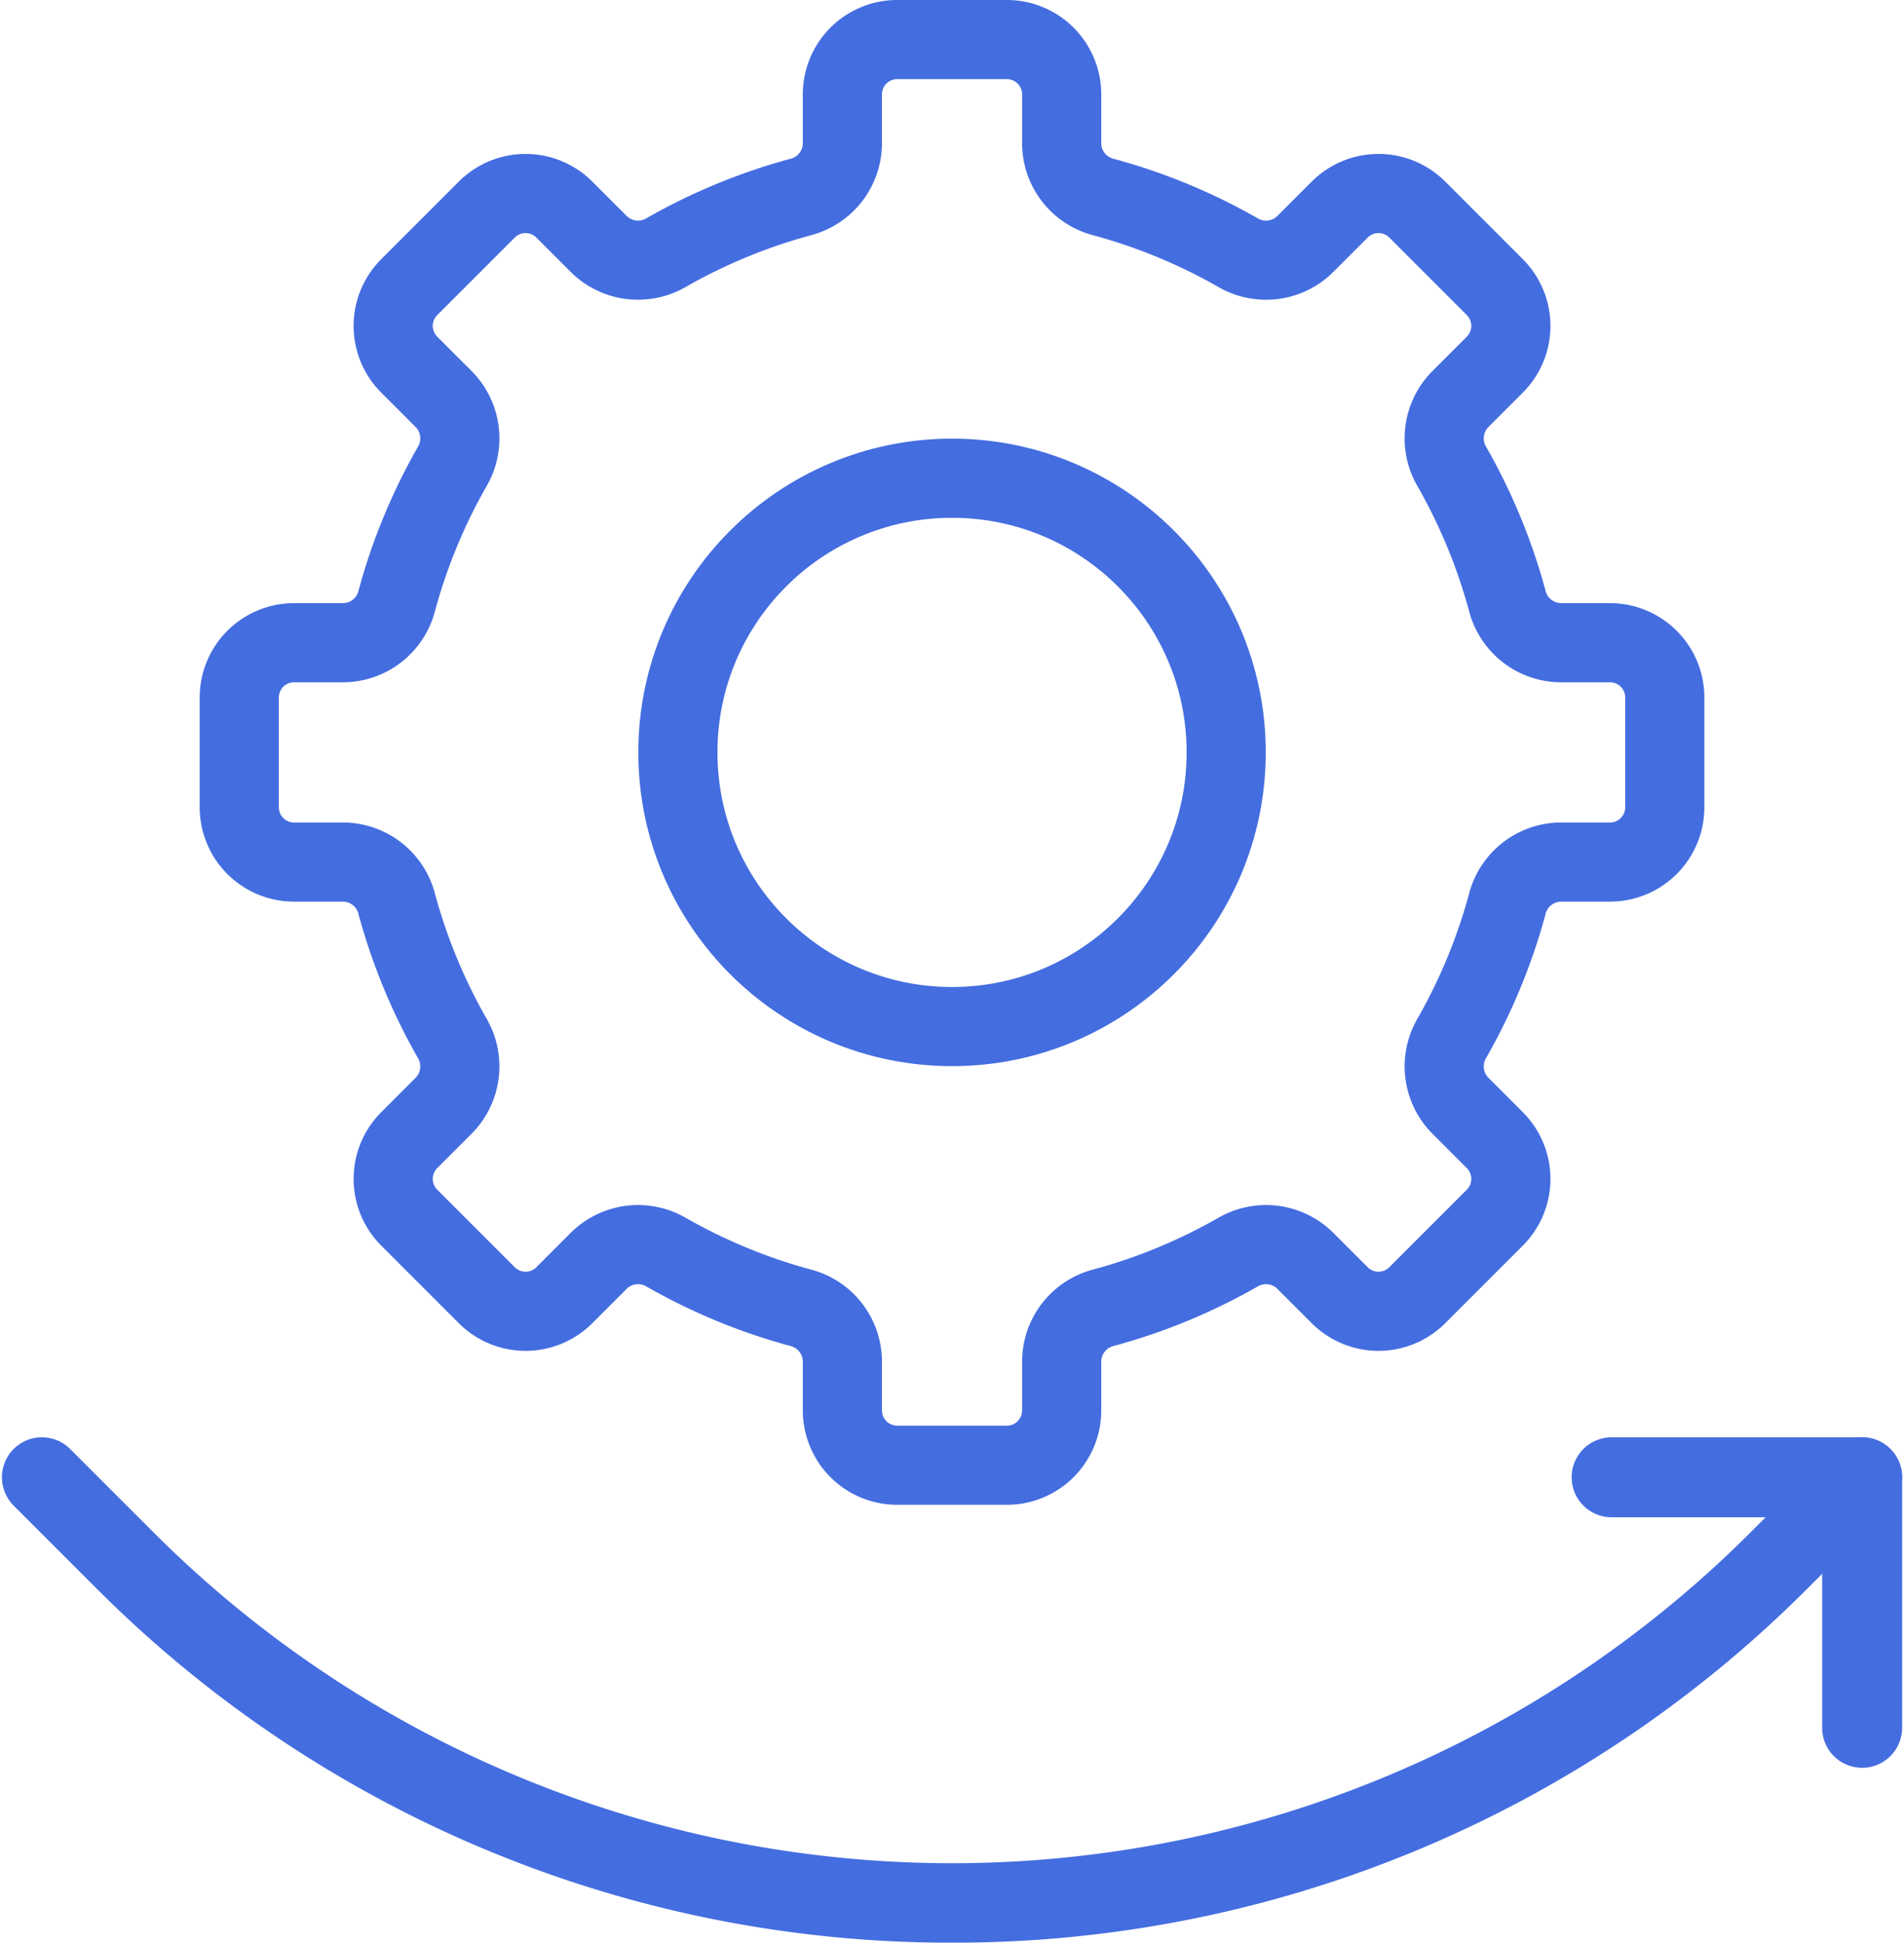
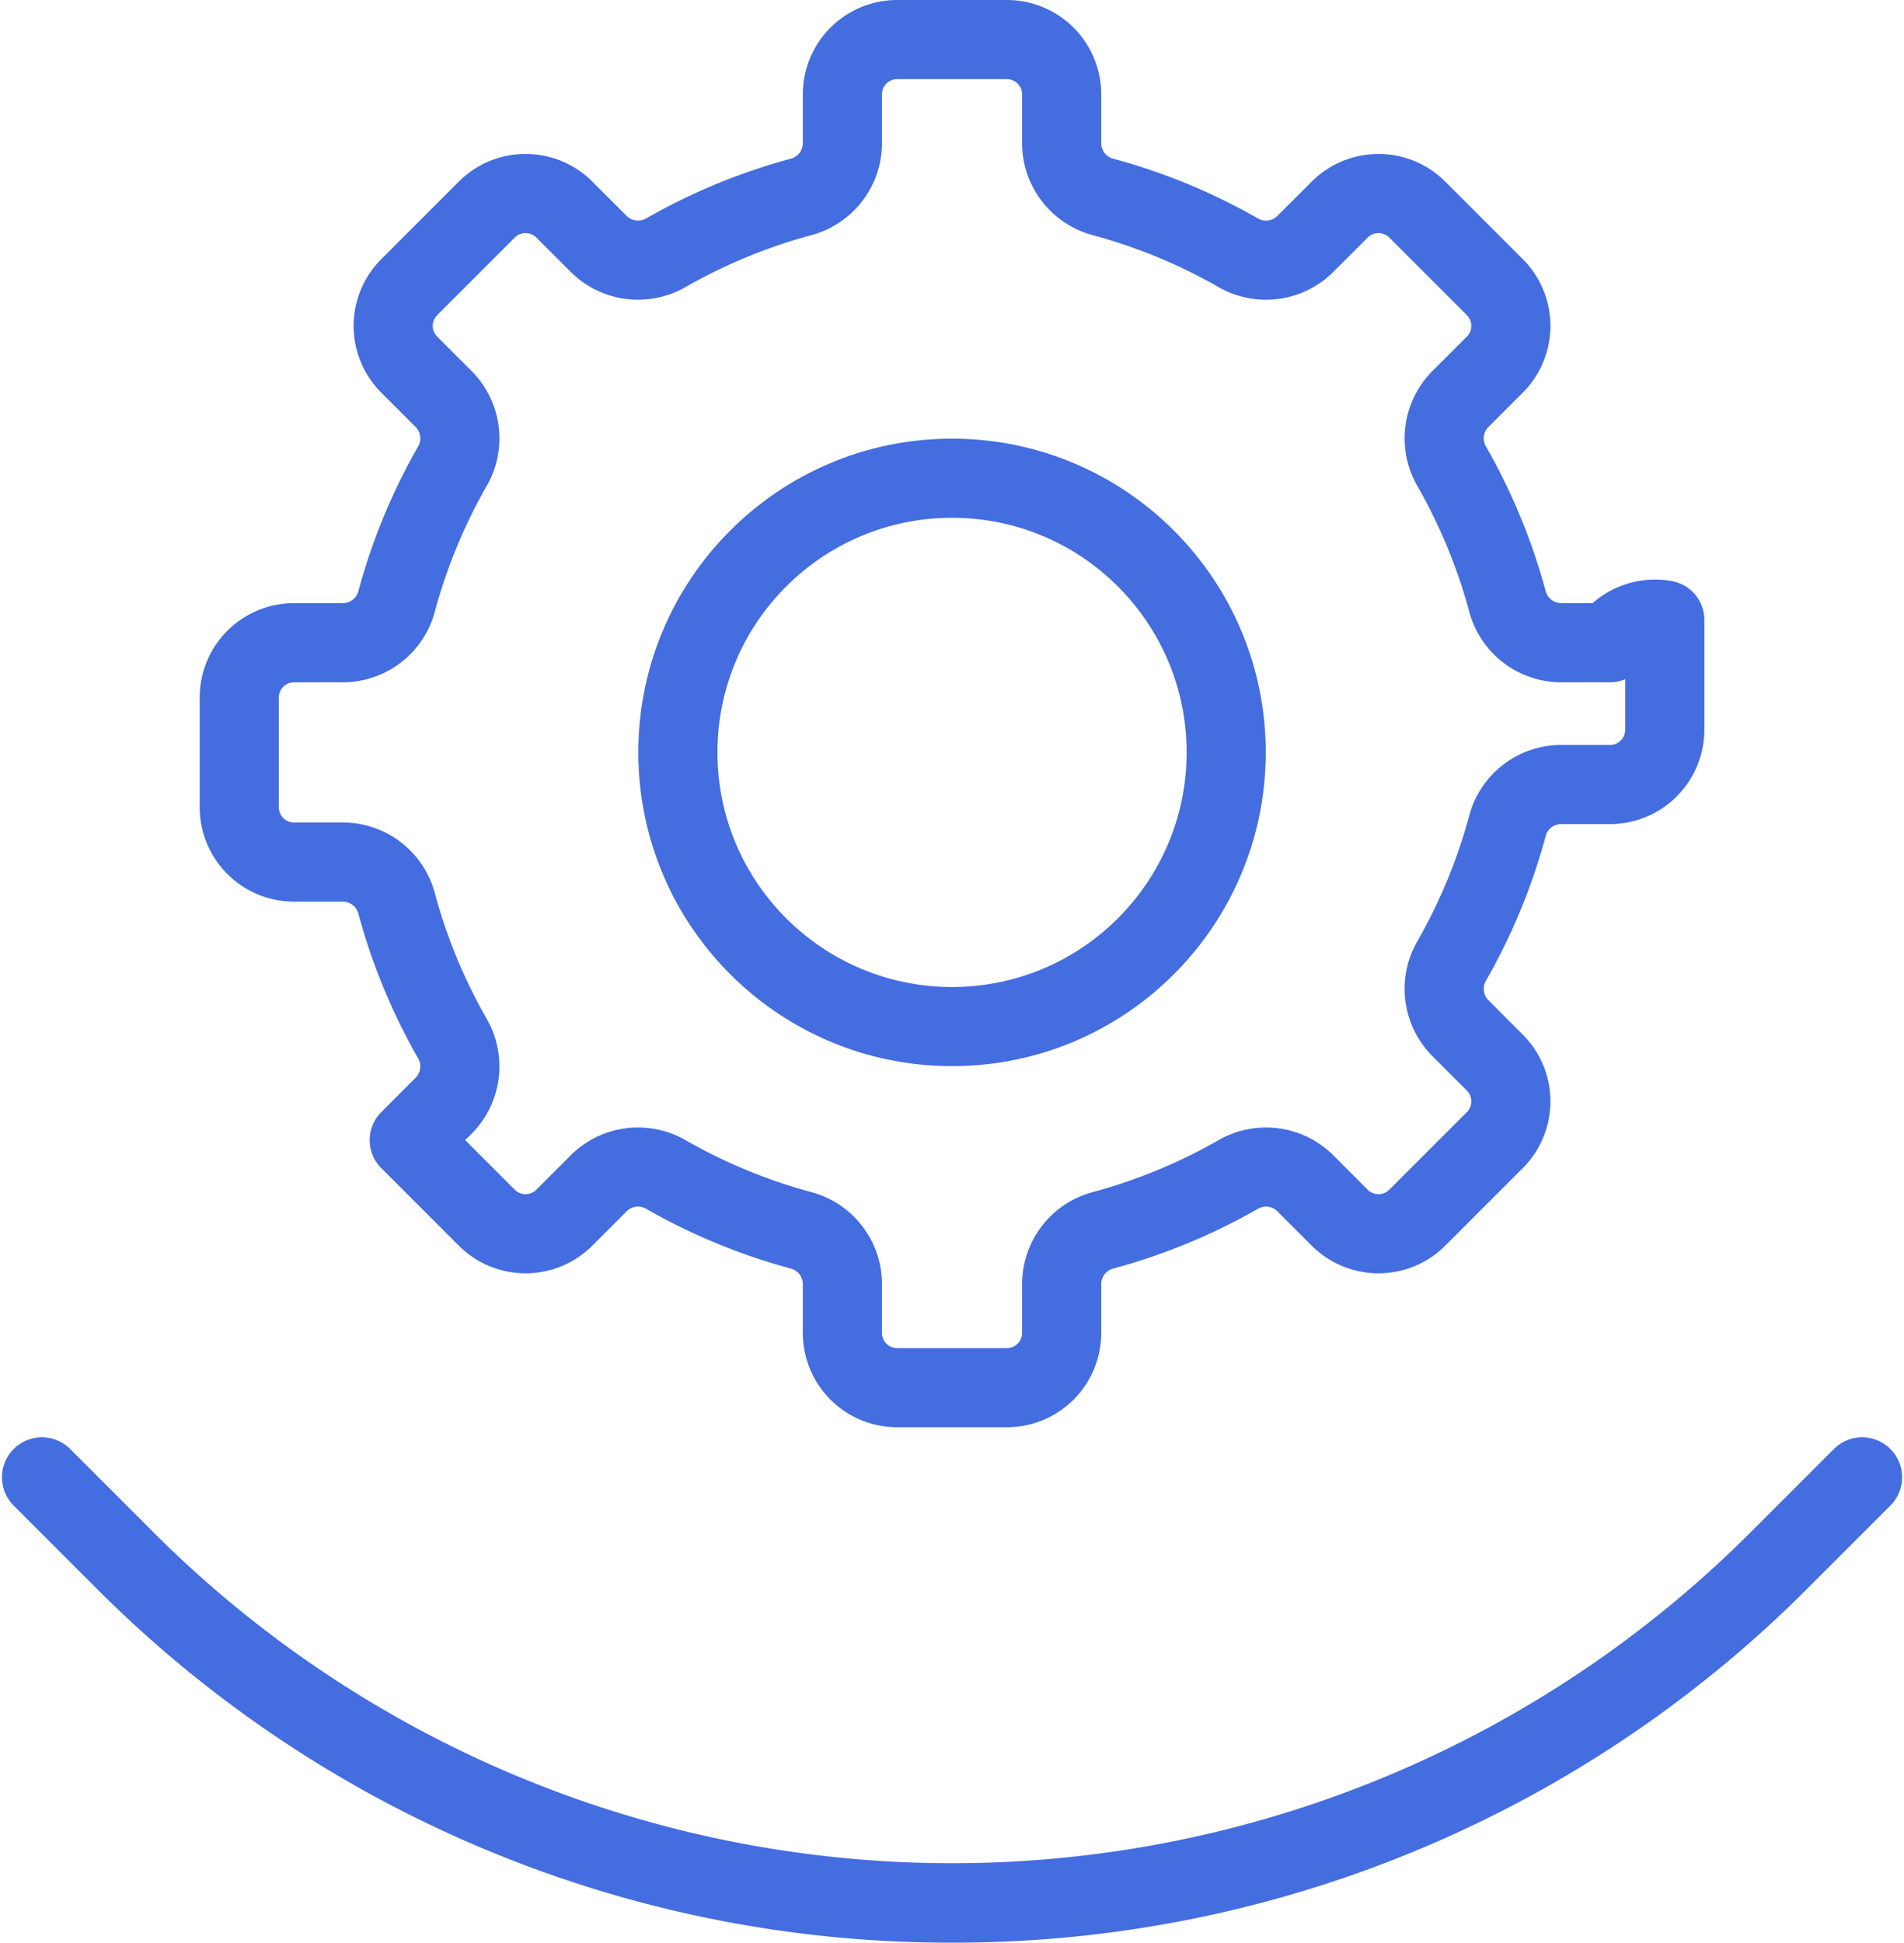
<svg xmlns="http://www.w3.org/2000/svg" width="95.494" height="97.426" viewBox="0 0 95.494 97.426">
  <g transform="translate(-1129.282 -1903.605)">
    <path d="M1177.03,1999.046a58.467,58.467,0,0,1-41.472-17.152l-4.188-4.188a.021.021,0,0,1,0-.029.019.019,0,0,1,.028,0l4.188,4.188a58.613,58.613,0,0,0,82.888,0l4.188-4.188a.02.02,0,0,1,.029,0,.021.021,0,0,1,0,.029l-4.188,4.188a58.468,58.468,0,0,1-41.473,17.152Z" fill="none" stroke="#446de0" stroke-linecap="round" stroke-linejoin="round" stroke-width="3.969" />
-     <path d="M1222.676,1990.276a.02.02,0,0,1-.02-.021v-12.543h-12.543a.02.02,0,0,1-.021-.021.02.02,0,0,1,.021-.02h12.563a.02.02,0,0,1,.021.02v12.564A.021.021,0,0,1,1222.676,1990.276Z" fill="none" stroke="#446de0" stroke-linecap="round" stroke-linejoin="round" stroke-width="3.969" />
    <circle cx="13.75" cy="13.75" r="13.75" transform="translate(1163.281 1927.588)" fill="none" stroke="#446de0" stroke-linecap="round" stroke-linejoin="round" stroke-width="3.969" />
-     <path d="M1210.029,1935.838h-2.485a2.793,2.793,0,0,1-2.67-2.123,28.713,28.713,0,0,0-2.76-6.684,2.8,2.8,0,0,1,.39-3.39l1.749-1.748a2.75,2.75,0,0,0,0-3.889l-3.889-3.889a2.75,2.75,0,0,0-3.889,0l-1.749,1.748a2.794,2.794,0,0,1-3.389.39,28.738,28.738,0,0,0-6.685-2.759,2.793,2.793,0,0,1-2.122-2.67v-2.485a2.75,2.75,0,0,0-2.75-2.75h-5.5a2.749,2.749,0,0,0-2.749,2.75v2.485a2.793,2.793,0,0,1-2.123,2.67,28.747,28.747,0,0,0-6.684,2.759,2.8,2.8,0,0,1-3.39-.39l-1.748-1.748a2.75,2.75,0,0,0-3.889,0l-3.889,3.889a2.75,2.75,0,0,0,0,3.889l1.748,1.748a2.8,2.8,0,0,1,.39,3.39,28.7,28.7,0,0,0-2.759,6.684,2.794,2.794,0,0,1-2.67,2.123h-2.486a2.749,2.749,0,0,0-2.749,2.75v5.5a2.75,2.75,0,0,0,2.749,2.75h2.486a2.794,2.794,0,0,1,2.67,2.123,28.706,28.706,0,0,0,2.759,6.684,2.8,2.8,0,0,1-.39,3.389l-1.748,1.749a2.75,2.75,0,0,0,0,3.889l3.889,3.889a2.75,2.75,0,0,0,3.889,0l1.748-1.749a2.8,2.8,0,0,1,3.39-.39,28.713,28.713,0,0,0,6.684,2.76,2.793,2.793,0,0,1,2.123,2.67v2.485a2.75,2.75,0,0,0,2.749,2.75h5.5a2.75,2.75,0,0,0,2.75-2.75v-2.485a2.793,2.793,0,0,1,2.122-2.67,28.7,28.7,0,0,0,6.685-2.76,2.8,2.8,0,0,1,3.389.39l1.749,1.749a2.75,2.75,0,0,0,3.889,0l3.889-3.889a2.75,2.75,0,0,0,0-3.889l-1.749-1.749a2.8,2.8,0,0,1-.39-3.389,28.714,28.714,0,0,0,2.76-6.684,2.793,2.793,0,0,1,2.67-2.123h2.485a2.75,2.75,0,0,0,2.75-2.75v-5.5A2.75,2.75,0,0,0,1210.029,1935.838Z" fill="none" stroke="#446de0" stroke-linecap="round" stroke-linejoin="round" stroke-width="3.969" />
+     <path d="M1210.029,1935.838h-2.485a2.793,2.793,0,0,1-2.67-2.123,28.713,28.713,0,0,0-2.76-6.684,2.8,2.8,0,0,1,.39-3.39l1.749-1.748a2.75,2.75,0,0,0,0-3.889l-3.889-3.889a2.75,2.75,0,0,0-3.889,0l-1.749,1.748a2.794,2.794,0,0,1-3.389.39,28.738,28.738,0,0,0-6.685-2.759,2.793,2.793,0,0,1-2.122-2.67v-2.485a2.75,2.75,0,0,0-2.75-2.75h-5.5a2.749,2.749,0,0,0-2.749,2.75v2.485a2.793,2.793,0,0,1-2.123,2.67,28.747,28.747,0,0,0-6.684,2.759,2.8,2.8,0,0,1-3.39-.39l-1.748-1.748a2.75,2.75,0,0,0-3.889,0l-3.889,3.889a2.75,2.75,0,0,0,0,3.889l1.748,1.748a2.8,2.8,0,0,1,.39,3.39,28.7,28.7,0,0,0-2.759,6.684,2.794,2.794,0,0,1-2.67,2.123h-2.486a2.749,2.749,0,0,0-2.749,2.75v5.5a2.75,2.75,0,0,0,2.749,2.75h2.486a2.794,2.794,0,0,1,2.67,2.123,28.706,28.706,0,0,0,2.759,6.684,2.8,2.8,0,0,1-.39,3.389l-1.748,1.749l3.889,3.889a2.75,2.75,0,0,0,3.889,0l1.748-1.749a2.8,2.8,0,0,1,3.39-.39,28.713,28.713,0,0,0,6.684,2.76,2.793,2.793,0,0,1,2.123,2.67v2.485a2.75,2.75,0,0,0,2.749,2.75h5.5a2.75,2.75,0,0,0,2.75-2.75v-2.485a2.793,2.793,0,0,1,2.122-2.67,28.7,28.7,0,0,0,6.685-2.76,2.8,2.8,0,0,1,3.389.39l1.749,1.749a2.75,2.75,0,0,0,3.889,0l3.889-3.889a2.75,2.75,0,0,0,0-3.889l-1.749-1.749a2.8,2.8,0,0,1-.39-3.389,28.714,28.714,0,0,0,2.76-6.684,2.793,2.793,0,0,1,2.67-2.123h2.485a2.75,2.75,0,0,0,2.75-2.75v-5.5A2.75,2.75,0,0,0,1210.029,1935.838Z" fill="none" stroke="#446de0" stroke-linecap="round" stroke-linejoin="round" stroke-width="3.969" />
  </g>
</svg>